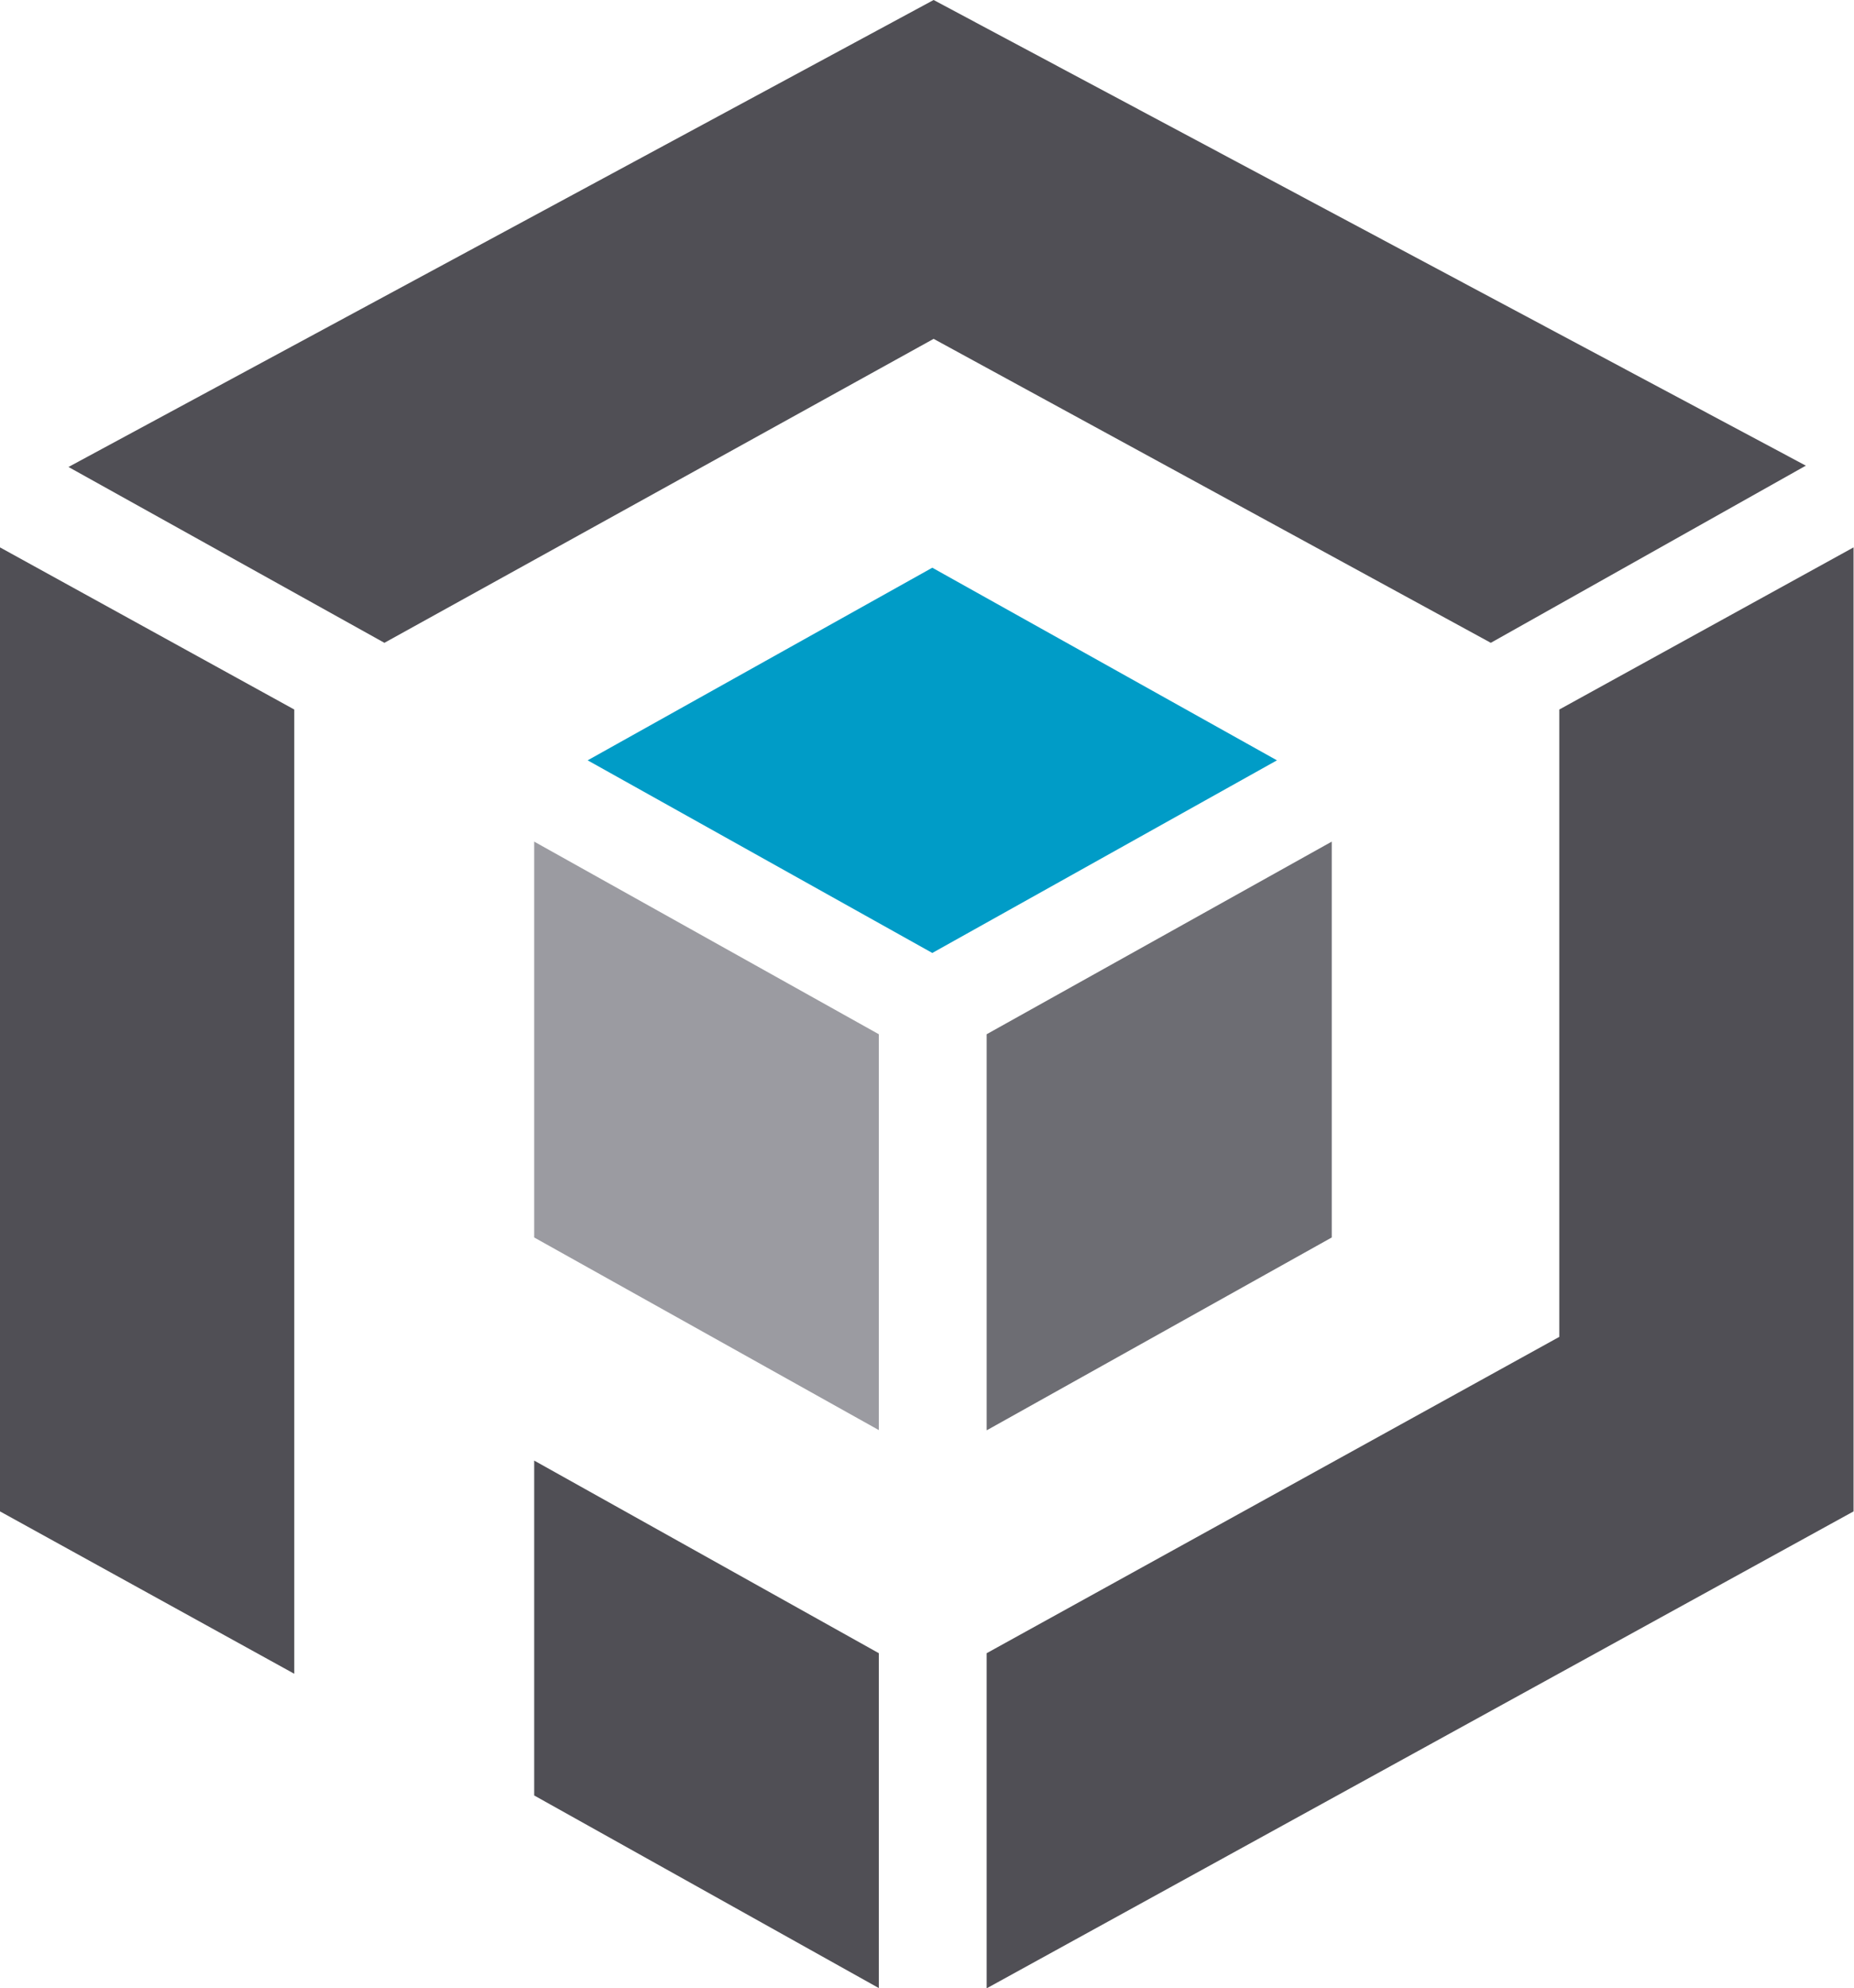
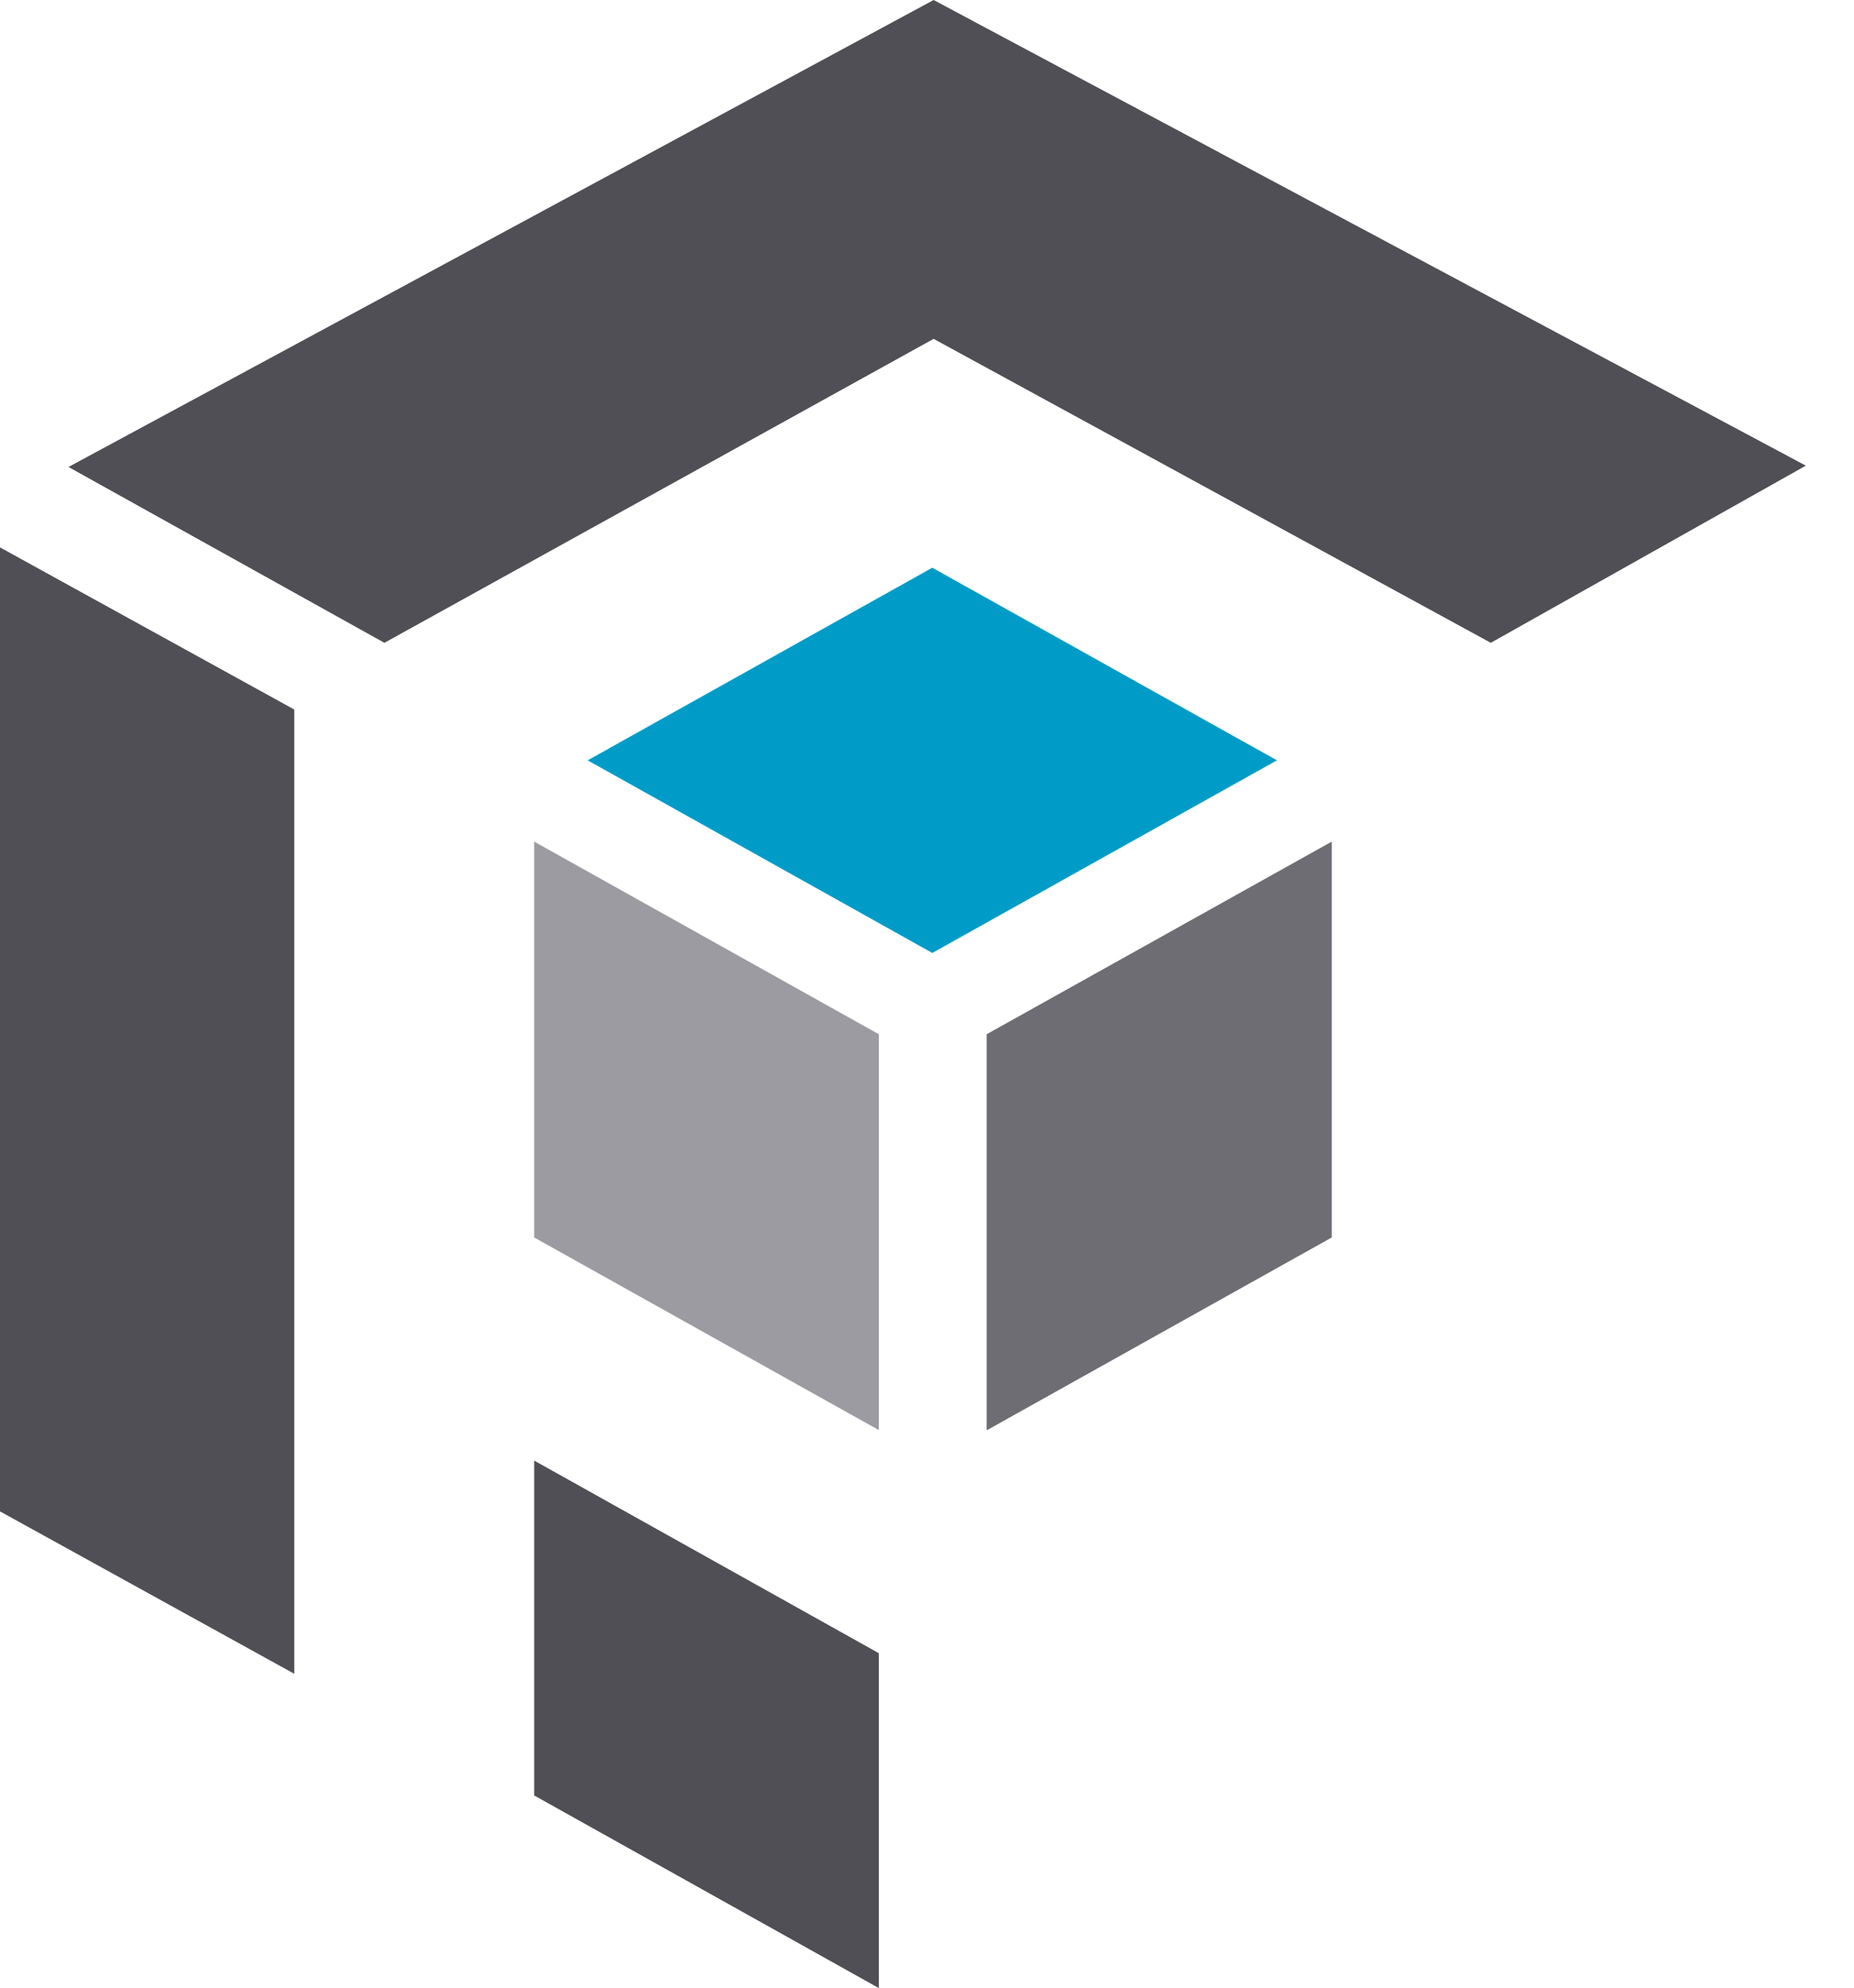
<svg xmlns="http://www.w3.org/2000/svg" id="uuid-319e3ed6-bea9-4497-8a29-4c5145bc620e" viewBox="0 0 41.96 45">
  <defs>
    <style>.uuid-0133d3d4-7e72-44a9-ac8e-7ac2a301c26f{fill:#009cc7;}.uuid-50c73e3c-50bf-4552-84d2-acf9329f3c6d{fill:#9b9ba1;}.uuid-c2547275-06e6-4bd8-8596-4b9d1229f75d{fill:#6d6d73;}.uuid-48343ebf-39fb-4a90-971f-b5f19851b8f7{fill:#504f55;}</style>
  </defs>
  <g id="uuid-0357896b-ec43-41ab-a92d-268d30fb2838">
    <path class="uuid-48343ebf-39fb-4a90-971f-b5f19851b8f7" d="m19.89,45l-7.8-4.36v-7.58s7.8,4.36,7.8,4.36v7.58Z" />
-     <path class="uuid-48343ebf-39fb-4a90-971f-b5f19851b8f7" d="m22.34,45l19.61-10.79V12.39s-6.66,3.67-6.66,3.67v14.2s-12.96,7.16-12.96,7.16v7.58Z" />
    <path class="uuid-48343ebf-39fb-4a90-971f-b5f19851b8f7" d="m6.65,37.88l-6.65-3.67V12.39s6.66,3.67,6.66,3.67v21.82Z" />
    <path class="uuid-c2547275-06e6-4bd8-8596-4b9d1229f75d" d="m22.34,32.37l7.8-4.36v-8.96s-7.81,4.36-7.81,4.36v8.96Z" />
    <path class="uuid-50c73e3c-50bf-4552-84d2-acf9329f3c6d" d="m19.89,32.37l-7.8-4.36v-8.96s7.8,4.36,7.8,4.36v8.96Z" />
    <path class="uuid-0133d3d4-7e72-44a9-ac8e-7ac2a301c26f" d="m21.1,21.57l-7.8-4.36,7.8-4.36,7.8,4.36-7.8,4.36Z" />
    <path class="uuid-48343ebf-39fb-4a90-971f-b5f19851b8f7" d="m33.74,14.55l-12.61-6.88-12.43,6.88-7.15-3.98L21.13,0l19.74,10.54-7.13,4.01Z" />
  </g>
</svg>